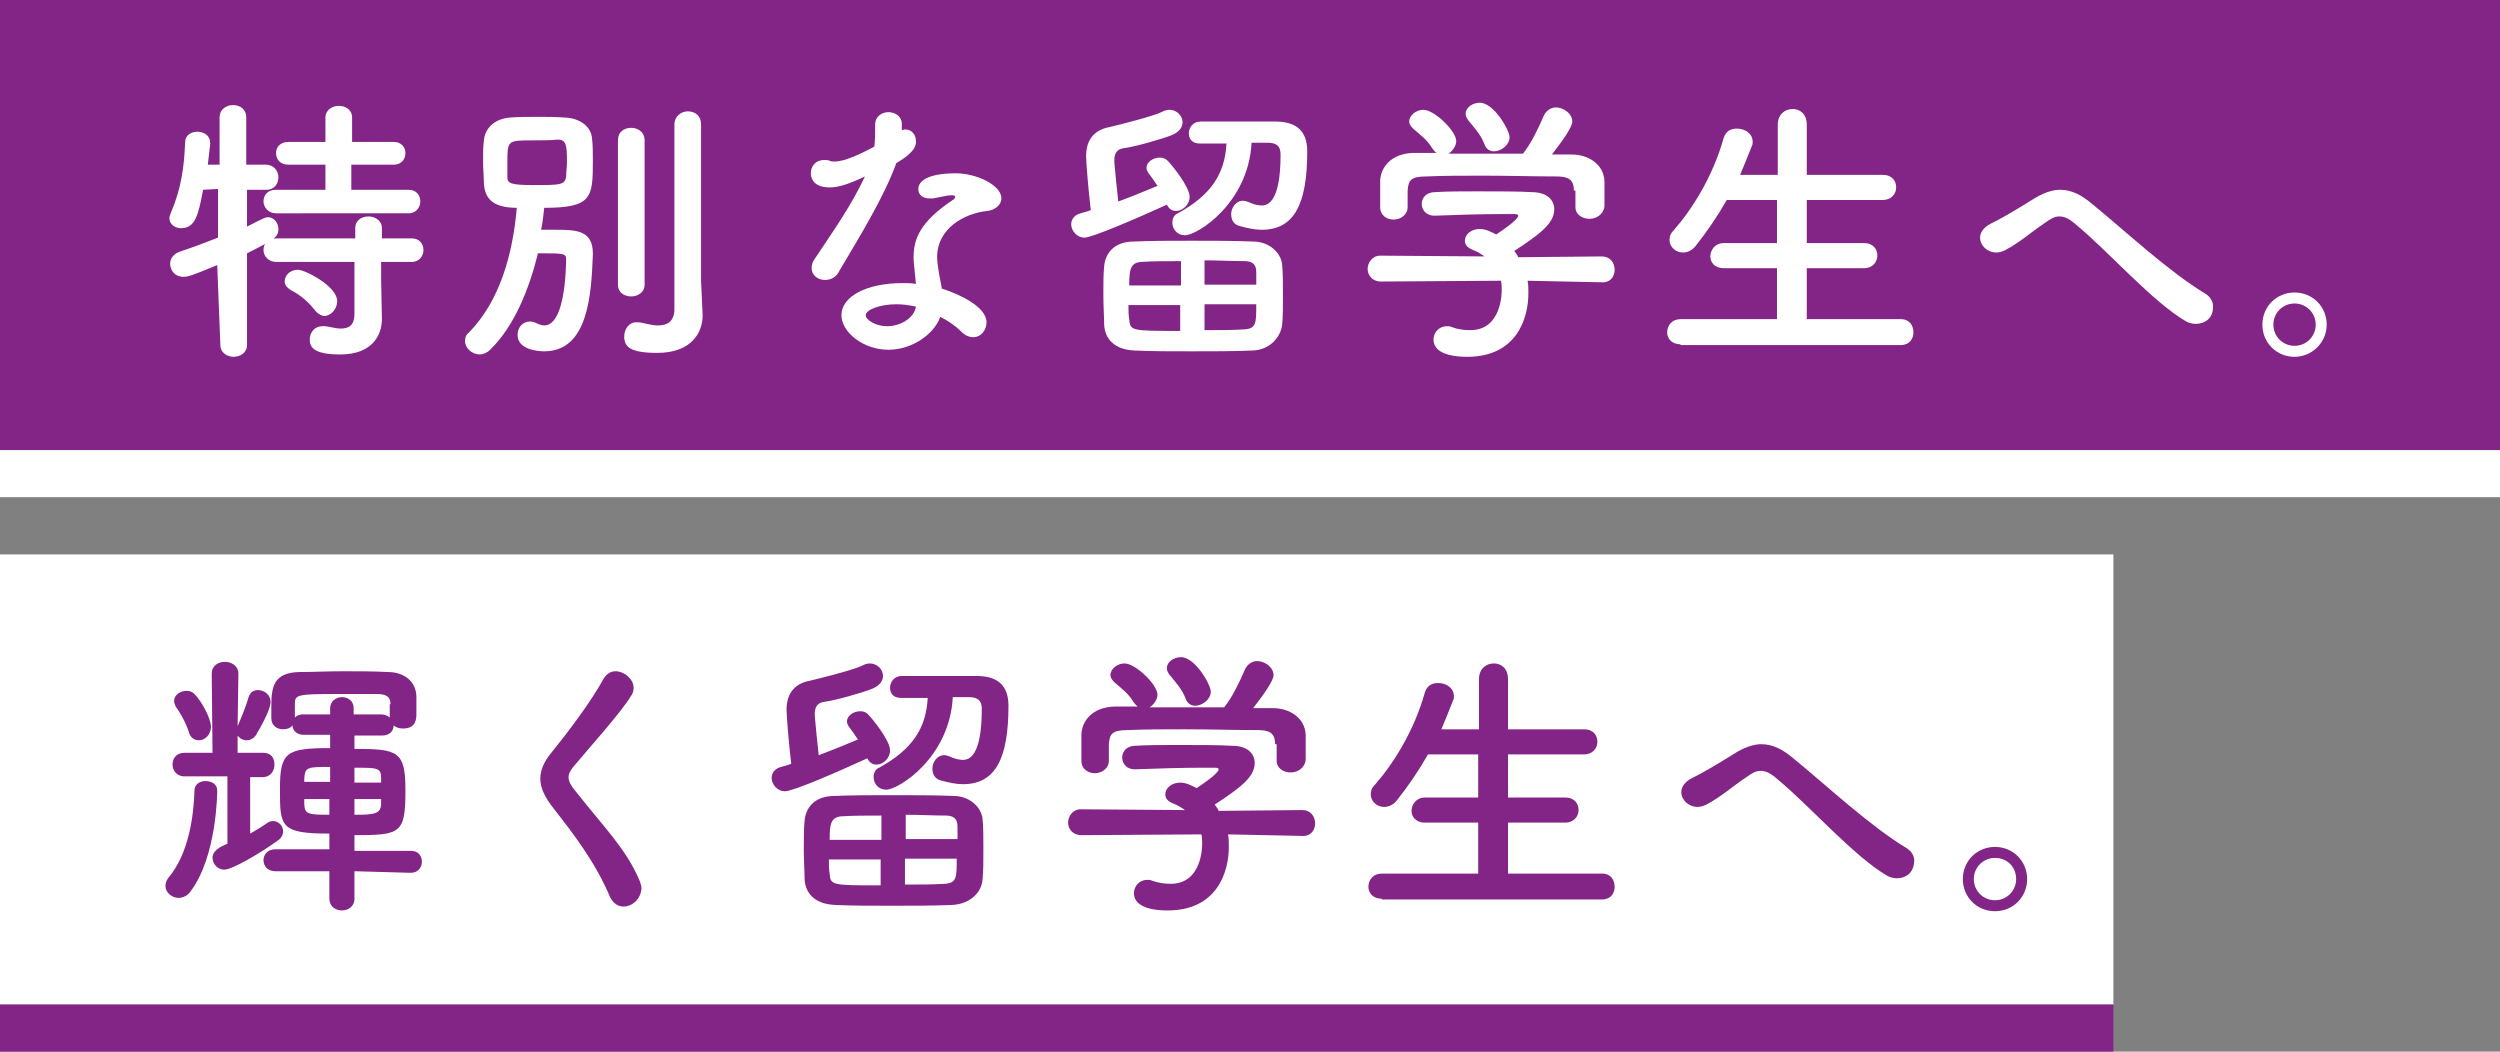
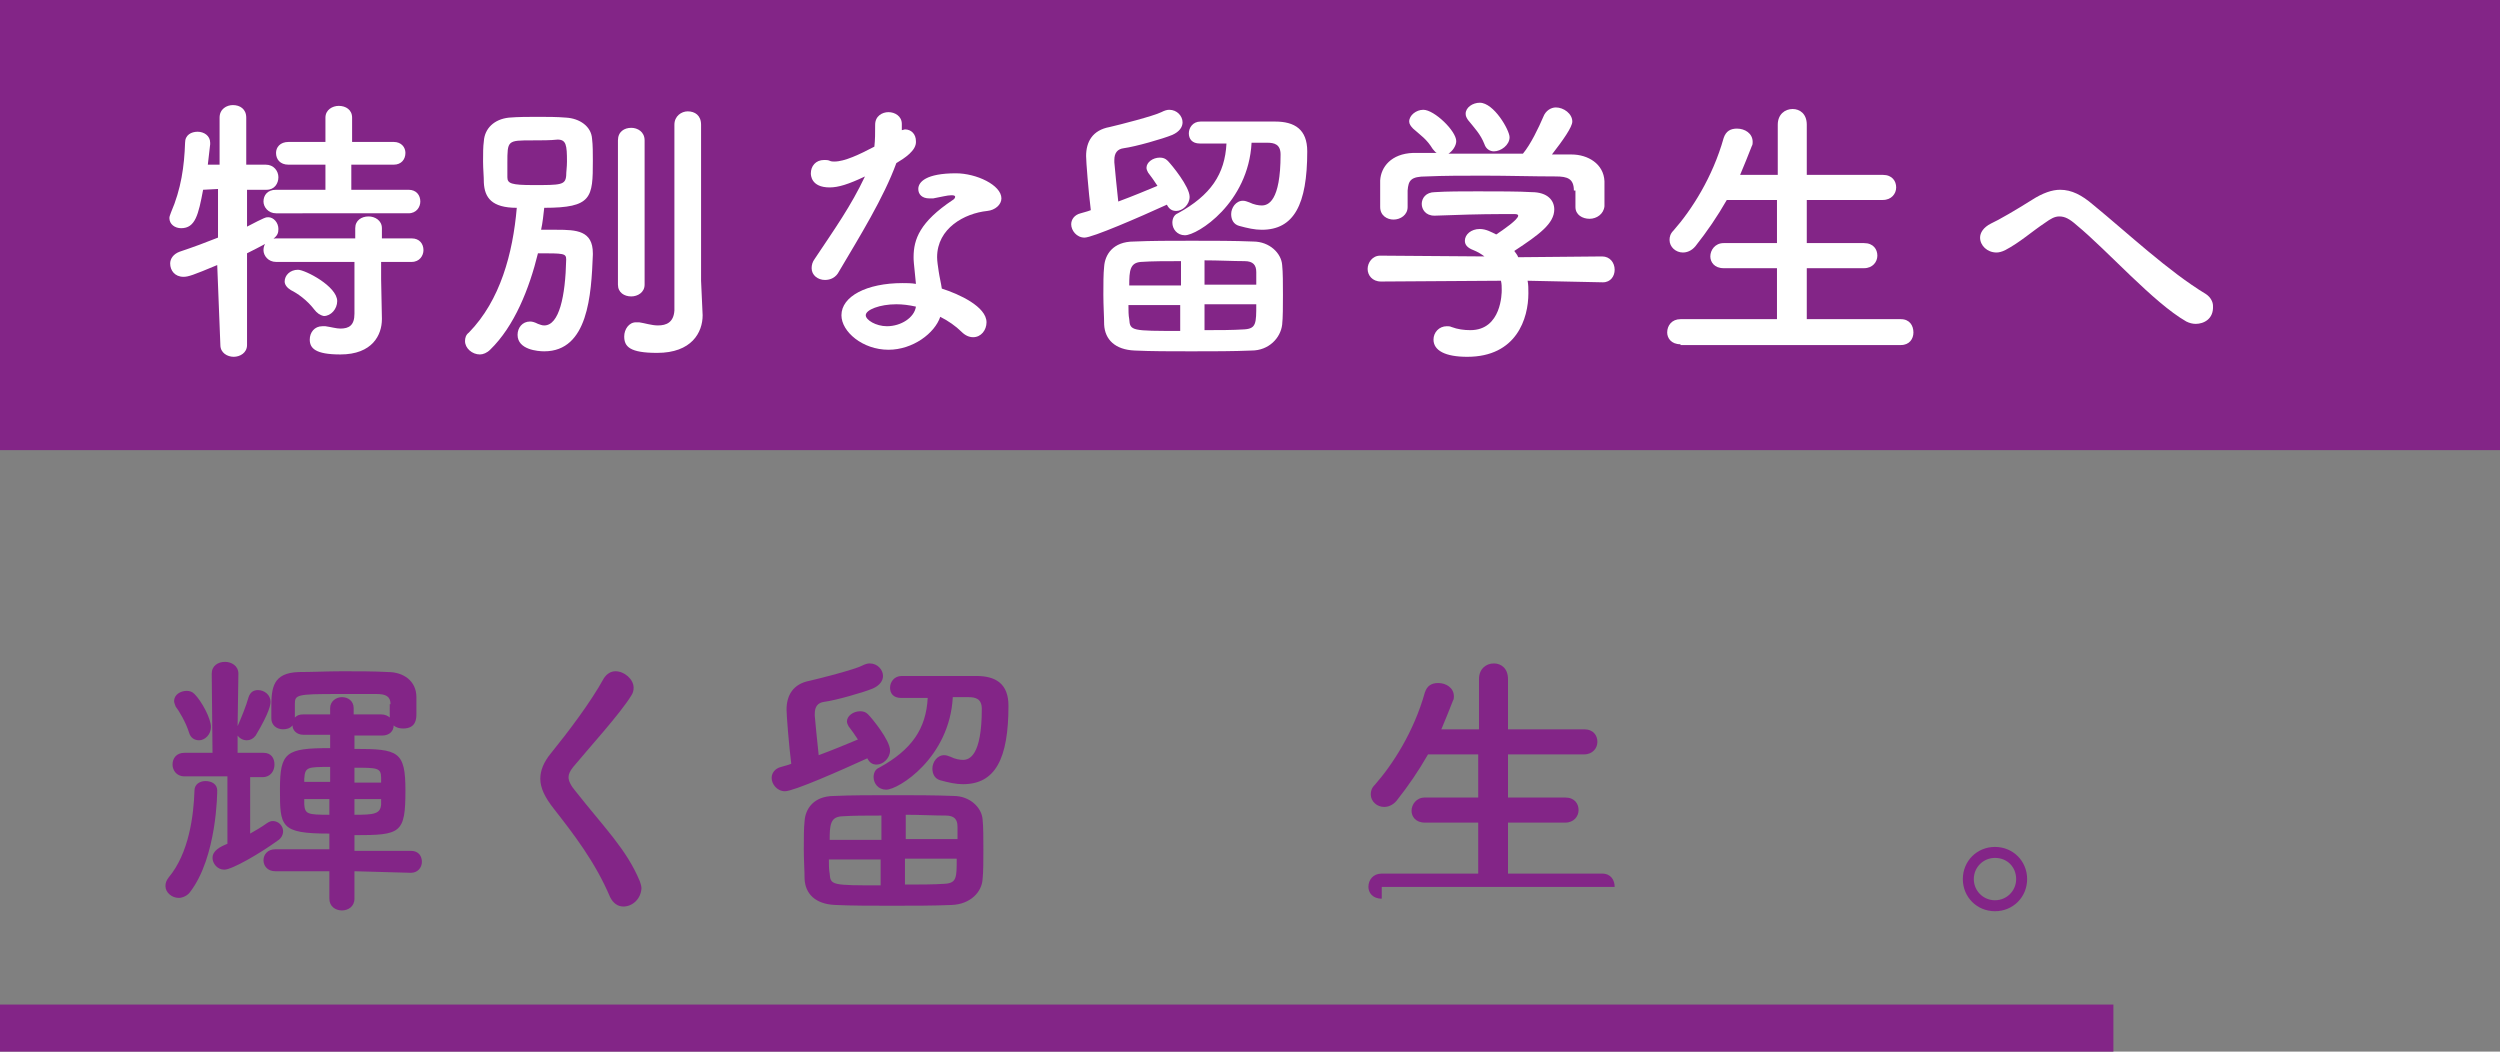
<svg xmlns="http://www.w3.org/2000/svg" version="1.1" x="0px" y="0px" width="318.8px" height="134.1px" viewBox="0 0 318.8 134.1" style="overflow:visible;enable-background:new 0 0 318.8 134.1;" xml:space="preserve">
  <rect x="0" y="0" width="318.8" height="134.1" fill="#808080" stroke="none" />
  <style type="text/css">
	.st0{fill:#832587;}
	.st1{fill:#FFFFFF;}
</style>
  <defs>
</defs>
  <g>
    <g>
      <rect y="0" class="st0" width="318.8" height="57.4" />
-       <rect y="57.4" class="st1" width="318.8" height="6" />
      <g>
        <g>
          <path class="st1" d="M27.7,33.8c-3.1,1.3-3.7,1.5-4.3,1.5c-1.1,0-1.7-0.8-1.7-1.7c0-0.6,0.4-1.2,1.2-1.5      c1.8-0.6,3.4-1.2,4.9-1.8v-6.2l-1.9,0.1c-0.6,3.2-1,4.9-2.8,4.9c-0.8,0-1.5-0.5-1.5-1.3c0-0.2,0.1-0.4,0.2-0.7      c1.3-3,1.7-5.9,1.8-8.9c0-1,0.8-1.4,1.6-1.4s1.6,0.5,1.6,1.4c0,0.1,0,0.1,0,0.2c-0.1,0.8-0.2,1.7-0.3,2.6h1.5v-6      c0-1.1,0.9-1.6,1.7-1.6c0.9,0,1.7,0.5,1.7,1.6l0,6h2.5c1,0,1.6,0.8,1.6,1.6s-0.5,1.6-1.5,1.6h0h-2.5l0,4.7      c2.3-1.2,2.4-1.2,2.7-1.2c0.7,0,1.3,0.7,1.3,1.5c0,1-0.4,1.3-4,3.1l0,11.7c0,1-0.9,1.5-1.7,1.5s-1.7-0.5-1.7-1.5L27.7,33.8z       M35.2,27.2c-1,0-1.6-0.8-1.6-1.5c0-0.8,0.5-1.5,1.6-1.5h6.3v-3.2h-4.7c-1.1,0-1.6-0.7-1.6-1.5c0-0.7,0.5-1.4,1.6-1.4h4.7V15      c0-1,0.9-1.5,1.7-1.5c0.9,0,1.7,0.5,1.7,1.5v3.1h5.3c1,0,1.5,0.7,1.5,1.4c0,0.8-0.5,1.5-1.5,1.5h-5.4v3.2h7.3      c1,0,1.5,0.7,1.5,1.5c0,0.7-0.5,1.5-1.5,1.5H35.2z M48.6,33.4l0,2.2l0.1,5c0,0,0,0.1,0,0.1c0,2-1.2,4.5-5.3,4.5      c-3.2,0-3.9-0.8-3.9-1.9c0-0.9,0.6-1.7,1.6-1.7c0.1,0,0.2,0,0.4,0c0.7,0.1,1.4,0.3,1.9,0.3c1.1,0,1.8-0.4,1.8-1.9l0-6.6H35.2      c-1,0-1.6-0.8-1.6-1.5c0-0.8,0.5-1.5,1.6-1.5h10.1l0-1.3c0-1,0.8-1.5,1.7-1.5c0.8,0,1.7,0.5,1.7,1.5l0,1.3h3.8      c1,0,1.5,0.7,1.5,1.5c0,0.7-0.5,1.5-1.5,1.5H48.6z M40.1,39.5c-1-1.3-2.2-2.1-3-2.5c-0.5-0.3-0.8-0.7-0.8-1.1      c0-0.8,0.7-1.5,1.7-1.5c0.9,0,5,2.1,5,4c0,1-0.8,1.9-1.7,1.9C40.8,40.2,40.4,39.9,40.1,39.5z" />
          <path class="st1" d="M62.5,44.6c-0.4,0.4-0.9,0.6-1.3,0.6c-1,0-1.9-0.8-1.9-1.7c0-0.4,0.1-0.8,0.5-1.1c4-4.1,5.6-10.1,6.1-15.9      c-3.2,0-4.1-1.3-4.2-3.2c0-0.8-0.1-1.8-0.1-2.7c0-1,0-1.9,0.1-2.6c0.1-1.6,1.3-2.8,3.2-3c1.2-0.1,2.5-0.1,3.7-0.1      c1.2,0,2.4,0,3.6,0.1c1.7,0.1,3.2,1.1,3.3,2.7c0.1,0.8,0.1,1.8,0.1,2.8c0,4.7-0.1,6-6.2,6c-0.1,0.9-0.2,1.9-0.4,2.8      c0.7,0,1.4,0,2,0c2.5,0,4.6,0.1,4.6,3c0,0.1,0,0.1,0,0.2c-0.2,5.1-0.6,12.3-6.2,12.3c-0.8,0-3.4-0.2-3.4-2.1      c0-0.9,0.6-1.7,1.6-1.7c0.3,0,0.6,0.1,1,0.3c0.3,0.1,0.5,0.2,0.8,0.2c1.9,0,2.7-3.7,2.8-8.4c0-0.8-0.3-0.8-3.6-0.8      C67.5,36.8,65.6,41.6,62.5,44.6z M67.9,17.9c-3.2,0-3.2,0-3.2,2.9c0,0.7,0,1.3,0,1.8c0,0.8,0.5,1,3.3,1c3.5,0,4.1,0,4.2-1.2      c0-0.5,0.1-1.1,0.1-1.8c0-2.1-0.1-2.8-1.2-2.8C70.2,17.9,69,17.9,67.9,17.9z M78.8,17.9c0-1.1,0.8-1.6,1.7-1.6      c0.8,0,1.7,0.5,1.7,1.6v18.4c0,1-0.9,1.5-1.7,1.5c-0.9,0-1.7-0.5-1.7-1.5V17.9z M89.6,40.2C89.6,40.3,89.6,40.3,89.6,40.2      c0,2.2-1.4,4.8-5.8,4.8c-3.5,0-4.2-0.8-4.2-2.1c0-0.9,0.6-1.8,1.5-1.8c0.1,0,0.3,0,0.4,0c0.7,0.1,1.6,0.4,2.4,0.4      c1.1,0,2-0.4,2.1-1.9c0-1.3,0-11.3,0-18c0-2.7,0-4.9,0-5.7c0-1.1,0.9-1.7,1.7-1.7c0.9,0,1.7,0.5,1.7,1.7c0,0,0,0,0,19.9      L89.6,40.2z" />
          <path class="st1" d="M114.3,20.8c-1.6,4.4-4.7,9.4-7.3,13.8c-0.4,0.8-1.1,1.1-1.8,1.1c-0.9,0-1.7-0.6-1.7-1.5      c0-0.4,0.1-0.8,0.4-1.2c2.6-3.9,4.6-6.7,6.4-10.5c-2.1,1-3.4,1.4-4.5,1.4c-2.4,0-2.4-1.6-2.4-1.8c0-0.9,0.6-1.7,1.7-1.7      c0.2,0,0.5,0,0.7,0.1c0.2,0.1,0.4,0.1,0.6,0.1c1.3,0,3.2-0.9,5.1-1.9c0.1-0.9,0.1-1.7,0.1-2.8c0-1.1,0.9-1.6,1.7-1.6      s1.7,0.5,1.7,1.5v0.8c0.1,0,0.3-0.1,0.4-0.1c0.8,0,1.4,0.6,1.4,1.5C116.9,19.2,115.3,20.2,114.3,20.8L114.3,20.8z M113.3,44.6      c-3.3,0-6-2.3-6-4.4c0-2.4,3.2-4.1,7.8-4.1c0.5,0,1.1,0,1.7,0.1c-0.3-2.9-0.3-3-0.3-3.4c0-2.3,0.8-4.5,5-7.3      c0.2-0.1,0.3-0.3,0.3-0.4c0-0.2-0.3-0.2-0.5-0.2c-0.5,0-1.2,0.2-2.3,0.4c-0.2,0-0.3,0-0.5,0c-0.9,0-1.4-0.5-1.4-1.2      c0-0.9,1-2,4.8-2c2.6,0,5.8,1.5,5.8,3.2c0,0.8-0.8,1.5-1.8,1.6c-2.9,0.3-6.4,2.2-6.4,5.9c0,0.5,0.1,1.1,0.2,1.8      c0.1,0.7,0.3,1.5,0.4,2.2c2.2,0.7,5.7,2.3,5.7,4.3c0,1-0.7,1.9-1.7,1.9c-0.5,0-1-0.2-1.5-0.7c-0.7-0.7-1.7-1.4-2.7-1.9      C119.2,42.5,116.4,44.6,113.3,44.6z M114.3,38.8c-2.1,0-3.9,0.7-3.9,1.4c0,0.6,1.3,1.4,2.7,1.4c1.8,0,3.5-1.1,3.7-2.5      C115.9,38.9,115.1,38.8,114.3,38.8z" />
          <path class="st1" d="M138.3,30.3c-1,0-1.7-0.9-1.7-1.7c0-0.6,0.4-1.2,1.2-1.4c0.3-0.1,0.8-0.2,1.3-0.4c-0.3-2.4-0.6-6.2-0.6-6.9      c0-1.8,0.8-3.3,3-3.7c1.3-0.3,5.6-1.4,6.6-1.9c0.4-0.2,0.7-0.3,1-0.3c1,0,1.7,0.8,1.7,1.6c0,0.6-0.4,1.2-1.3,1.6      c-1.2,0.5-4.7,1.5-6.2,1.7c-0.8,0.1-1.2,0.6-1.2,1.5c0,0.1,0,0.2,0,0.3c0.1,1.1,0.3,3.2,0.5,5c1.9-0.7,3.8-1.5,5-2      c-0.4-0.6-0.8-1.2-1.2-1.7c-0.1-0.2-0.2-0.4-0.2-0.6c0-0.7,0.8-1.3,1.7-1.3c0.4,0,0.7,0.1,1,0.4c0.5,0.5,2.8,3.3,2.8,4.6      c0,1-0.9,1.8-1.7,1.8c-0.5,0-0.9-0.2-1.2-0.8C145.3,27.7,139.3,30.3,138.3,30.3z M159.6,44.7c-2.3,0.1-5,0.1-7.7,0.1      c-2.6,0-5.1,0-7.2-0.1c-2.5-0.1-3.8-1.4-3.9-3.3c0-1-0.1-2.4-0.1-3.8c0-1.4,0-2.7,0.1-3.6c0.1-1.5,1.1-3.2,3.8-3.2      c2.2-0.1,4.7-0.1,7.4-0.1c2.7,0,5.4,0,7.8,0.1c2.1,0,3.6,1.5,3.7,3c0.1,0.9,0.1,2.4,0.1,3.8s0,2.9-0.1,3.8      C163.3,43.1,161.8,44.7,159.6,44.7z M150.5,33.3c-1.8,0-3.6,0-5,0.1s-1.5,1.1-1.5,3h6.6V33.3z M150.5,38.9h-6.6      c0,0.7,0,1.3,0.1,1.8c0.1,1.5,0.3,1.5,6.5,1.5V38.9z M159.6,18.2c-0.4,7.7-6.9,11.8-8.5,11.8c-1,0-1.6-0.8-1.6-1.6      c0-0.5,0.2-1,0.7-1.2c4.2-2.3,6-5,6.2-8.9c-1.1,0-2.3,0-3.4,0h0c-1,0-1.4-0.6-1.4-1.3c0-0.7,0.5-1.5,1.5-1.5c1.6,0,3.2,0,4.8,0      c1.6,0,3.2,0,4.7,0c2.5,0,4.1,1,4.1,3.8c0,6.8-1.7,10-5.8,10c-0.9,0-1.8-0.2-2.9-0.5c-0.7-0.2-1-0.8-1-1.5      c0-0.8,0.6-1.7,1.5-1.7c0.3,0,0.5,0.1,0.8,0.2c0.6,0.3,1.2,0.4,1.6,0.4c0.8,0,2.4-0.5,2.4-6.5c0-1.3-0.8-1.5-1.7-1.5H159.6z       M160.2,36.3c0-0.6,0-1.2,0-1.6c0-0.9-0.4-1.4-1.5-1.4c-1.5,0-3.3-0.1-5.1-0.1v3.1H160.2z M153.6,38.9v3.2c1.8,0,3.6,0,5.1-0.1      c1.5-0.1,1.5-0.8,1.5-3.2H153.6z" />
          <path class="st1" d="M194.8,35.8c0.1,0.5,0.1,1,0.1,1.6c0,3.2-1.5,8.1-7.8,8.1c-2.8,0-4.3-0.8-4.3-2.2c0-0.9,0.7-1.7,1.7-1.7      c0.2,0,0.4,0,0.6,0.1c0.8,0.3,1.6,0.4,2.4,0.4c4,0,4-4.8,4-5.1c0-0.4,0-0.8-0.1-1.2l-15.3,0.1c-1.1,0-1.7-0.8-1.7-1.6      c0-0.8,0.6-1.7,1.6-1.7l13.3,0.1c-0.4-0.3-0.9-0.6-1.4-0.8c-0.8-0.3-1.1-0.7-1.1-1.2c0-0.8,0.8-1.5,1.9-1.5      c0.8,0,1.5,0.4,2.1,0.7c0.9-0.6,2.8-1.9,2.8-2.4c0-0.1-0.1-0.2-0.4-0.2c-0.4,0-1.1,0-1.9,0c-2.3,0-5.8,0.1-8.3,0.2      c0,0,0,0-0.1,0c-1.1,0-1.6-0.8-1.6-1.5c0-0.7,0.5-1.5,1.7-1.5c1.5-0.1,3.5-0.1,5.4-0.1c2.6,0,5.3,0,6.9,0.1      c2.1,0,2.9,1.1,2.9,2.2c0,1.8-1.9,3.2-5.1,5.3c0.2,0.3,0.4,0.5,0.5,0.8l10.7-0.1c1,0,1.6,0.8,1.6,1.7c0,0.8-0.5,1.6-1.5,1.6      L194.8,35.8z M200.7,24.3c0-1.5-0.8-1.8-2.3-1.8c-2.9,0-6.1-0.1-9.2-0.1c-2.6,0-5.1,0-7.3,0.1c-2,0-2.3,0.5-2.4,1.8      c0,0,0,0,0,2.1v0c0,1-0.9,1.6-1.8,1.6c-0.8,0-1.7-0.5-1.7-1.6c0-0.5,0-1,0-1.6c0-0.6,0-1.2,0-1.8c0.1-1.7,1.4-3.4,4.2-3.5l3,0      c-0.2-0.1-0.3-0.3-0.5-0.5c-0.8-1.3-1.5-1.7-2.5-2.6c-0.3-0.3-0.5-0.6-0.5-0.9c0-0.8,0.9-1.5,1.8-1.5c1.4,0,4.2,2.7,4.2,4      c0,0.6-0.5,1.3-1,1.6c3.2,0,6.3,0,9.5,0c1-1.2,2-3.3,2.6-4.7c0.3-0.8,1-1.2,1.6-1.2c1,0,2.1,0.8,2.1,1.8c0,0.7-1.2,2.4-2.6,4.2      c0.8,0,1.7,0,2.5,0c2.1,0,4.1,1.2,4.2,3.4c0,0.5,0,1.3,0,1.9c0,0.5,0,1,0,1.3c-0.1,1-1,1.6-1.9,1.6c-0.9,0-1.8-0.5-1.8-1.5      c0,0,0,0,0-0.1V24.3z M190.5,19.3c-0.5,0-1-0.3-1.2-0.9c-0.5-1.3-1.3-2.1-2.1-3.1c-0.2-0.3-0.3-0.5-0.3-0.8      c0-0.8,0.9-1.4,1.8-1.4c1.8,0,3.8,3.5,3.8,4.4C192.5,18.5,191.4,19.3,190.5,19.3z" />
          <path class="st1" d="M214.3,43.9c-1.2,0-1.7-0.8-1.7-1.5c0-0.9,0.6-1.7,1.7-1.7l12.3,0v-6.5l-6.8,0c-1.2,0-1.7-0.8-1.7-1.5      c0-0.8,0.6-1.7,1.7-1.7l6.8,0v-5.5l-6.4,0c-1.2,2.1-2.5,4-4,5.9c-0.5,0.6-1.1,0.8-1.6,0.8c-0.9,0-1.7-0.7-1.7-1.6      c0-0.4,0.1-0.8,0.5-1.2c2.3-2.6,5-6.8,6.4-11.8c0.3-0.9,0.9-1.2,1.7-1.2c1,0,2,0.6,2,1.7c0,0.1,0,0.4-0.1,0.5      c-0.5,1.3-1,2.5-1.5,3.7l4.8,0v-6.4c0-1.3,0.9-2,1.9-2c0.9,0,1.8,0.6,1.8,2v6.4l9.7,0c1.2,0,1.7,0.8,1.7,1.6      c0,0.8-0.6,1.6-1.7,1.6l-9.7,0v5.5l7.3,0c1.2,0,1.7,0.8,1.7,1.6c0,0.8-0.6,1.6-1.7,1.6l-7.3,0v6.5l12,0c1.1,0,1.6,0.8,1.6,1.7      c0,0.8-0.5,1.6-1.6,1.6H214.3z" />
          <path class="st1" d="M280,41.3c-0.4,0-0.8-0.1-1.2-0.3c-4.2-2.4-10-9-14-12.3c-0.9-0.8-1.5-1.1-2.2-1.1c-0.6,0-1.1,0.3-1.8,0.8      c-1.8,1.2-3.2,2.5-5.1,3.5c-0.4,0.2-0.8,0.3-1.1,0.3c-1.2,0-2.1-0.9-2.1-1.9c0-0.6,0.4-1.3,1.4-1.8c0.9-0.4,3.3-1.8,5.2-3      c1.4-0.9,2.6-1.3,3.6-1.3c1.5,0,2.8,0.7,4.2,1.9c4.4,3.6,9.6,8.5,14.4,11.4c0.6,0.4,0.9,1,0.9,1.5C282.3,40.7,281,41.3,280,41.3      z" />
-           <path class="st1" d="M292.6,45.5c-2.3,0-4.1-1.8-4.1-4.1s1.8-4.1,4.1-4.1s4.1,1.8,4.1,4.1S294.8,45.5,292.6,45.5z M292.6,38.7      c-1.5,0-2.7,1.2-2.7,2.7s1.2,2.7,2.7,2.7s2.7-1.2,2.7-2.7S294.1,38.7,292.6,38.7z" />
        </g>
      </g>
    </g>
    <g>
-       <rect y="70.7" class="st1" width="269.5" height="57.4" />
      <rect y="128.1" class="st0" width="269.5" height="6" />
      <g>
        <g>
          <path class="st0" d="M22.8,114.5c-0.9,0-1.7-0.7-1.7-1.5c0-0.4,0.1-0.7,0.4-1.1c2.6-3.1,3.2-7.9,3.3-11.1c0-0.8,0.7-1.2,1.4-1.2      c0.8,0,1.5,0.4,1.5,1.2c0,0.1,0,8.5-3.5,13C23.9,114.2,23.3,114.5,22.8,114.5z M29,99h-5.5c-1,0-1.5-0.8-1.5-1.5      c0-0.8,0.5-1.5,1.5-1.5h0l3.6,0L27,85.9v0c0-1,0.8-1.5,1.7-1.5c0.8,0,1.7,0.5,1.7,1.5v0l-0.1,6.7c0.4-0.9,1.1-2.6,1.4-3.7      c0.2-0.6,0.6-0.9,1.2-0.9c0.8,0,1.6,0.6,1.6,1.5c0,0.3-0.1,1.3-1.9,4.3c-0.3,0.4-0.7,0.6-1.1,0.6c-0.5,0-0.9-0.2-1.2-0.6l0,2.2      l3.3,0h0c1,0,1.4,0.7,1.4,1.5c0,0.8-0.5,1.6-1.5,1.6h-1.6l0,7.2c0.7-0.4,1.4-0.8,2.1-1.3c0.3-0.2,0.5-0.3,0.8-0.3      c0.7,0,1.3,0.6,1.3,1.3c0,0.4-0.2,0.9-0.7,1.2c-2.2,1.6-5.8,3.7-6.8,3.7c-0.9,0-1.5-0.8-1.5-1.5c0-0.9,0.9-1.4,1.9-1.8L29,99z       M24.1,93.4c-0.4-1.3-1.3-2.8-1.7-3.3c-0.1-0.3-0.2-0.5-0.2-0.7c0-0.8,0.8-1.3,1.6-1.3c0.4,0,0.7,0.1,1,0.4      c0.9,0.9,2.1,3.1,2.1,4.2c0,1-0.8,1.7-1.5,1.7C24.8,94.4,24.3,94.1,24.1,93.4z M45.2,111.1v3.5c0,1-0.8,1.5-1.6,1.5      c-0.8,0-1.6-0.5-1.6-1.5l0-3.5l-6.9,0c-1,0-1.5-0.7-1.5-1.4c0-0.7,0.5-1.4,1.5-1.4l6.9,0v-2c-6.3,0-6.3-0.9-6.3-5.7      c0-4.7,0.8-5.2,6.4-5.2v-1.7l-3.4,0c-0.9,0-1.4-0.6-1.4-1.2C37,92.9,36.5,93,36.1,93c-0.8,0-1.5-0.5-1.5-1.4c0-0.5,0-0.9,0-1.4      c0-2.5,0.2-4.4,3.5-4.5c1.7,0,3.7-0.1,5.6-0.1c2,0,4,0,5.8,0.1c1.9,0,3.6,1.1,3.6,3.2c0,0.6,0,1.3,0,2.1c0,0.6,0,1.9-1.7,1.9      c-0.4,0-0.9-0.1-1.2-0.4c0,0.7-0.5,1.3-1.5,1.3l-3.5,0v1.7c5.6,0,6.5,0.3,6.5,5.3c0,5.5-0.6,5.7-6.5,5.7l0,2l7.2,0      c1,0,1.4,0.7,1.4,1.4c0,0.7-0.5,1.4-1.4,1.4L45.2,111.1z M49.8,89.8c0-1-0.6-1.3-1.8-1.3c-1.3,0-3.2,0-5,0      c-5.2,0-5.4,0.1-5.4,1.3v1.7c0.3-0.3,0.6-0.4,1.1-0.4l3.4,0v-0.8c0-0.9,0.8-1.4,1.5-1.4c0.8,0,1.5,0.5,1.5,1.4v0.8l3.5,0      c0.5,0,0.9,0.2,1.1,0.4V89.8z M42.1,97.8c-2.9,0-3.2,0-3.3,1.5l0,0.4h3.3L42.1,97.8z M42.1,101.9h-3.3c0,0.3,0,0.5,0,0.7      c0.1,1.2,0.4,1.3,3.2,1.3V101.9z M48.6,99.2c0-1.3-0.5-1.3-3.4-1.3v1.9h3.4L48.6,99.2z M45.2,101.9v2c2.5,0,3.3-0.1,3.4-1.3      c0-0.3,0-0.5,0-0.7H45.2z" />
          <path class="st0" d="M79.5,115.6c-0.7,0-1.3-0.4-1.7-1.2c-1.9-4.5-4.7-8.1-7.2-11.3c-1.1-1.4-1.7-2.6-1.7-3.8      c0-1,0.4-2.1,1.4-3.3c2.1-2.6,5-6.4,6.7-9.5c0.4-0.6,0.9-0.9,1.5-0.9c1.1,0,2.3,1,2.3,2.1c0,0.4-0.1,0.7-0.3,1      c-1.4,2.3-5.5,6.8-7.4,9.1c-0.4,0.5-0.6,0.9-0.6,1.3c0,0.5,0.3,1.1,0.9,1.8c3.7,4.7,6.5,7.4,8.2,11.5c0.1,0.3,0.2,0.6,0.2,0.9      C81.7,114.7,80.6,115.6,79.5,115.6z" />
          <path class="st0" d="M100.1,100.9c-1,0-1.7-0.9-1.7-1.7c0-0.6,0.4-1.2,1.2-1.4c0.3-0.1,0.8-0.2,1.3-0.4      c-0.3-2.4-0.6-6.2-0.6-6.9c0-1.8,0.8-3.3,3-3.7c1.3-0.3,5.6-1.4,6.6-1.9c0.4-0.2,0.7-0.3,1-0.3c1,0,1.7,0.8,1.7,1.6      c0,0.6-0.4,1.2-1.3,1.6c-1.2,0.5-4.7,1.5-6.2,1.7c-0.8,0.1-1.2,0.6-1.2,1.5c0,0.1,0,0.2,0,0.3c0.1,1.1,0.3,3.2,0.5,5      c1.9-0.7,3.8-1.5,5-2c-0.4-0.6-0.8-1.2-1.2-1.7c-0.1-0.2-0.2-0.4-0.2-0.6c0-0.7,0.8-1.3,1.7-1.3c0.4,0,0.7,0.1,1,0.4      c0.5,0.5,2.8,3.3,2.8,4.6c0,1-0.9,1.8-1.7,1.8c-0.5,0-0.9-0.2-1.2-0.8C107.1,98.3,101.2,100.9,100.1,100.9z M121.4,115.4      c-2.3,0.1-5,0.1-7.7,0.1c-2.6,0-5.1,0-7.2-0.1c-2.5-0.1-3.8-1.4-3.9-3.3c0-1-0.1-2.4-0.1-3.8c0-1.4,0-2.7,0.1-3.6      c0.1-1.5,1.1-3.2,3.8-3.2c2.2-0.1,4.7-0.1,7.4-0.1c2.7,0,5.4,0,7.8,0.1c2.1,0,3.6,1.5,3.7,3c0.1,0.9,0.1,2.4,0.1,3.8      s0,2.9-0.1,3.8C125.2,113.8,123.7,115.3,121.4,115.4z M112.3,104c-1.8,0-3.6,0-5,0.1s-1.5,1.1-1.5,3h6.6V104z M112.3,109.6h-6.6      c0,0.7,0,1.3,0.1,1.8c0.1,1.5,0.3,1.5,6.5,1.5V109.6z M121.5,88.9c-0.4,7.7-6.9,11.8-8.5,11.8c-1,0-1.6-0.8-1.6-1.6      c0-0.5,0.2-1,0.7-1.2c4.2-2.3,6-5,6.2-8.9c-1.1,0-2.3,0-3.4,0h0c-1,0-1.4-0.6-1.4-1.3c0-0.7,0.5-1.5,1.5-1.5c1.6,0,3.2,0,4.8,0      c1.6,0,3.2,0,4.7,0c2.5,0,4.1,1,4.1,3.8c0,6.8-1.7,10-5.8,10c-0.9,0-1.8-0.2-2.9-0.5c-0.7-0.2-1-0.8-1-1.5      c0-0.8,0.6-1.7,1.5-1.7c0.3,0,0.5,0.1,0.8,0.2c0.6,0.3,1.2,0.4,1.6,0.4c0.8,0,2.4-0.5,2.4-6.5c0-1.3-0.8-1.5-1.7-1.5H121.5z       M122.1,107c0-0.6,0-1.2,0-1.6c0-0.9-0.4-1.4-1.5-1.4c-1.5,0-3.3-0.1-5.1-0.1v3.1H122.1z M115.4,109.6v3.2c1.8,0,3.6,0,5.1-0.1      c1.5-0.1,1.5-0.8,1.5-3.2H115.4z" />
-           <path class="st0" d="M156.6,106.4c0.1,0.5,0.1,1,0.1,1.6c0,3.2-1.5,8.1-7.8,8.1c-2.8,0-4.3-0.8-4.3-2.2c0-0.9,0.7-1.7,1.7-1.7      c0.2,0,0.4,0,0.6,0.1c0.8,0.3,1.6,0.4,2.4,0.4c4,0,4-4.8,4-5.1c0-0.4,0-0.8-0.1-1.2l-15.3,0.1c-1.1,0-1.7-0.8-1.7-1.6      c0-0.8,0.6-1.7,1.6-1.7l13.3,0.1c-0.4-0.3-0.9-0.6-1.4-0.8c-0.8-0.3-1.1-0.7-1.1-1.2c0-0.8,0.8-1.5,1.9-1.5      c0.8,0,1.5,0.4,2.1,0.7c0.9-0.6,2.8-1.9,2.8-2.4c0-0.1-0.1-0.2-0.4-0.2c-0.4,0-1.1,0-1.9,0c-2.3,0-5.8,0.1-8.3,0.2      c0,0,0,0-0.1,0c-1.1,0-1.6-0.8-1.6-1.5c0-0.7,0.5-1.5,1.7-1.5c1.5-0.1,3.5-0.1,5.4-0.1c2.6,0,5.3,0,6.9,0.1      c2.1,0,2.9,1.1,2.9,2.2c0,1.8-1.9,3.2-5.1,5.3c0.2,0.3,0.4,0.5,0.5,0.8l10.7-0.1c1,0,1.6,0.8,1.6,1.7c0,0.8-0.5,1.6-1.5,1.6      L156.6,106.4z M162.6,94.9c0-1.5-0.8-1.8-2.3-1.8c-2.9,0-6.1-0.1-9.2-0.1c-2.6,0-5.1,0-7.3,0.1c-2,0-2.3,0.5-2.4,1.8      c0,0,0,0,0,2.1v0c0,1-0.9,1.6-1.8,1.6c-0.8,0-1.7-0.5-1.7-1.6c0-0.5,0-1,0-1.6c0-0.6,0-1.2,0-1.8c0.1-1.7,1.4-3.4,4.2-3.5l3,0      c-0.2-0.1-0.3-0.3-0.5-0.5c-0.8-1.3-1.5-1.7-2.5-2.6c-0.3-0.3-0.5-0.6-0.5-0.9c0-0.8,0.9-1.5,1.8-1.5c1.4,0,4.2,2.7,4.2,4      c0,0.6-0.5,1.3-1,1.6c3.2,0,6.3,0,9.5,0c1-1.2,2-3.3,2.6-4.7c0.3-0.8,1-1.2,1.6-1.2c1,0,2.1,0.8,2.1,1.8c0,0.7-1.2,2.4-2.6,4.2      c0.8,0,1.7,0,2.5,0c2.1,0,4.1,1.2,4.2,3.4c0,0.5,0,1.3,0,1.9c0,0.5,0,1,0,1.3c-0.1,1-1,1.6-1.9,1.6c-0.9,0-1.8-0.5-1.8-1.5      c0,0,0,0,0-0.1V94.9z M152.4,90c-0.5,0-1-0.3-1.2-0.9c-0.5-1.3-1.3-2.1-2.1-3.1c-0.2-0.3-0.3-0.5-0.3-0.8c0-0.8,0.9-1.4,1.8-1.4      c1.8,0,3.8,3.5,3.8,4.4C154.4,89.2,153.3,90,152.4,90z" />
-           <path class="st0" d="M176.2,114.6c-1.2,0-1.7-0.8-1.7-1.5c0-0.9,0.6-1.7,1.7-1.7l12.3,0v-6.5l-6.8,0c-1.2,0-1.7-0.8-1.7-1.5      c0-0.8,0.6-1.7,1.7-1.7l6.8,0v-5.5l-6.4,0c-1.2,2.1-2.5,4-4,5.9c-0.5,0.6-1.1,0.8-1.6,0.8c-0.9,0-1.7-0.7-1.7-1.6      c0-0.4,0.1-0.8,0.5-1.2c2.3-2.6,5-6.8,6.4-11.8c0.3-0.9,0.9-1.2,1.7-1.2c1,0,2,0.6,2,1.7c0,0.1,0,0.4-0.1,0.5      c-0.5,1.3-1,2.5-1.5,3.7l4.8,0v-6.4c0-1.3,0.9-2,1.9-2c0.9,0,1.8,0.6,1.8,2v6.4l9.7,0c1.2,0,1.7,0.8,1.7,1.6      c0,0.8-0.6,1.6-1.7,1.6l-9.7,0v5.5l7.3,0c1.2,0,1.7,0.8,1.7,1.6c0,0.8-0.6,1.6-1.7,1.6l-7.3,0v6.5l12,0c1.1,0,1.6,0.8,1.6,1.7      c0,0.8-0.5,1.6-1.6,1.6H176.2z" />
-           <path class="st0" d="M241.9,112c-0.4,0-0.8-0.1-1.2-0.3c-4.2-2.4-10-9-14-12.3c-0.9-0.8-1.5-1.1-2.2-1.1c-0.6,0-1.1,0.3-1.8,0.8      c-1.8,1.2-3.2,2.5-5.1,3.5c-0.4,0.2-0.8,0.3-1.1,0.3c-1.2,0-2.1-0.9-2.1-1.9c0-0.6,0.4-1.3,1.4-1.8c0.9-0.4,3.3-1.8,5.2-3      c1.4-0.9,2.6-1.3,3.6-1.3c1.5,0,2.8,0.7,4.2,1.9c4.4,3.6,9.6,8.5,14.4,11.4c0.6,0.4,0.9,1,0.9,1.5      C244.1,111.4,242.9,112,241.9,112z" />
+           <path class="st0" d="M176.2,114.6c-1.2,0-1.7-0.8-1.7-1.5c0-0.9,0.6-1.7,1.7-1.7l12.3,0v-6.5l-6.8,0c-1.2,0-1.7-0.8-1.7-1.5      c0-0.8,0.6-1.7,1.7-1.7l6.8,0v-5.5l-6.4,0c-1.2,2.1-2.5,4-4,5.9c-0.5,0.6-1.1,0.8-1.6,0.8c-0.9,0-1.7-0.7-1.7-1.6      c0-0.4,0.1-0.8,0.5-1.2c2.3-2.6,5-6.8,6.4-11.8c0.3-0.9,0.9-1.2,1.7-1.2c1,0,2,0.6,2,1.7c0,0.1,0,0.4-0.1,0.5      c-0.5,1.3-1,2.5-1.5,3.7l4.8,0v-6.4c0-1.3,0.9-2,1.9-2c0.9,0,1.8,0.6,1.8,2v6.4l9.7,0c1.2,0,1.7,0.8,1.7,1.6      c0,0.8-0.6,1.6-1.7,1.6l-9.7,0v5.5l7.3,0c1.2,0,1.7,0.8,1.7,1.6c0,0.8-0.6,1.6-1.7,1.6l-7.3,0v6.5l12,0c1.1,0,1.6,0.8,1.6,1.7      H176.2z" />
          <path class="st0" d="M254.4,116.2c-2.3,0-4.1-1.8-4.1-4.1s1.8-4.1,4.1-4.1s4.1,1.8,4.1,4.1S256.7,116.2,254.4,116.2z       M254.4,109.4c-1.5,0-2.7,1.2-2.7,2.7s1.2,2.7,2.7,2.7s2.7-1.2,2.7-2.7S256,109.4,254.4,109.4z" />
        </g>
      </g>
    </g>
  </g>
</svg>